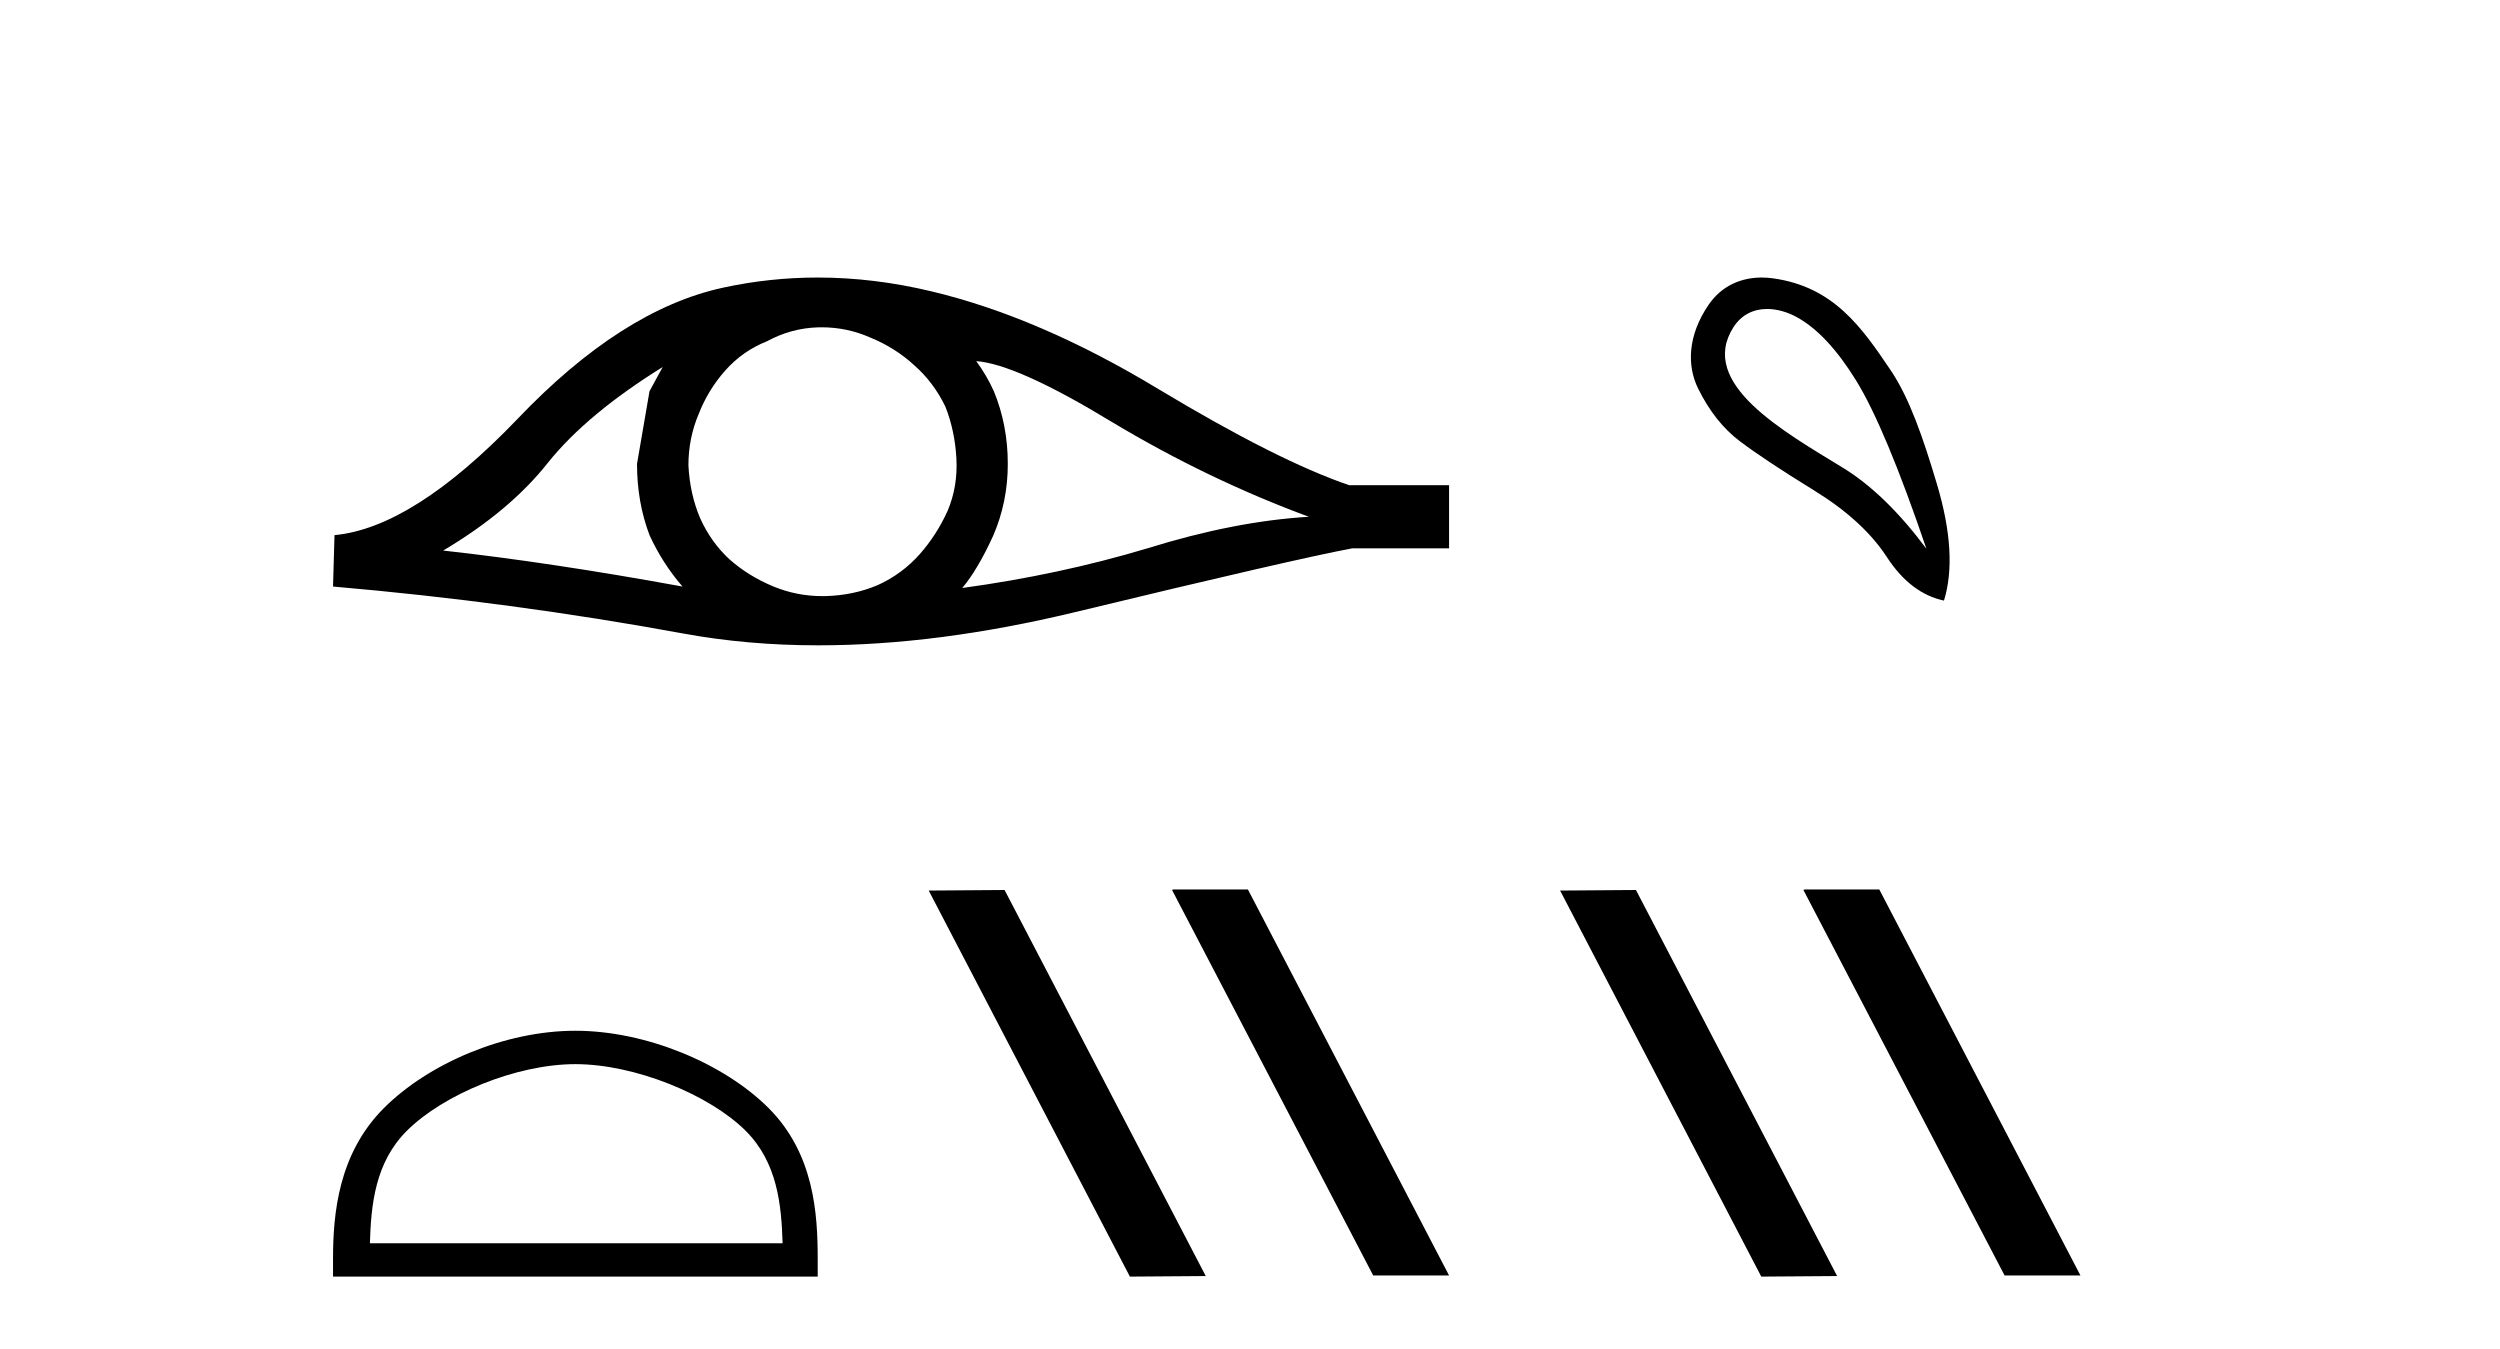
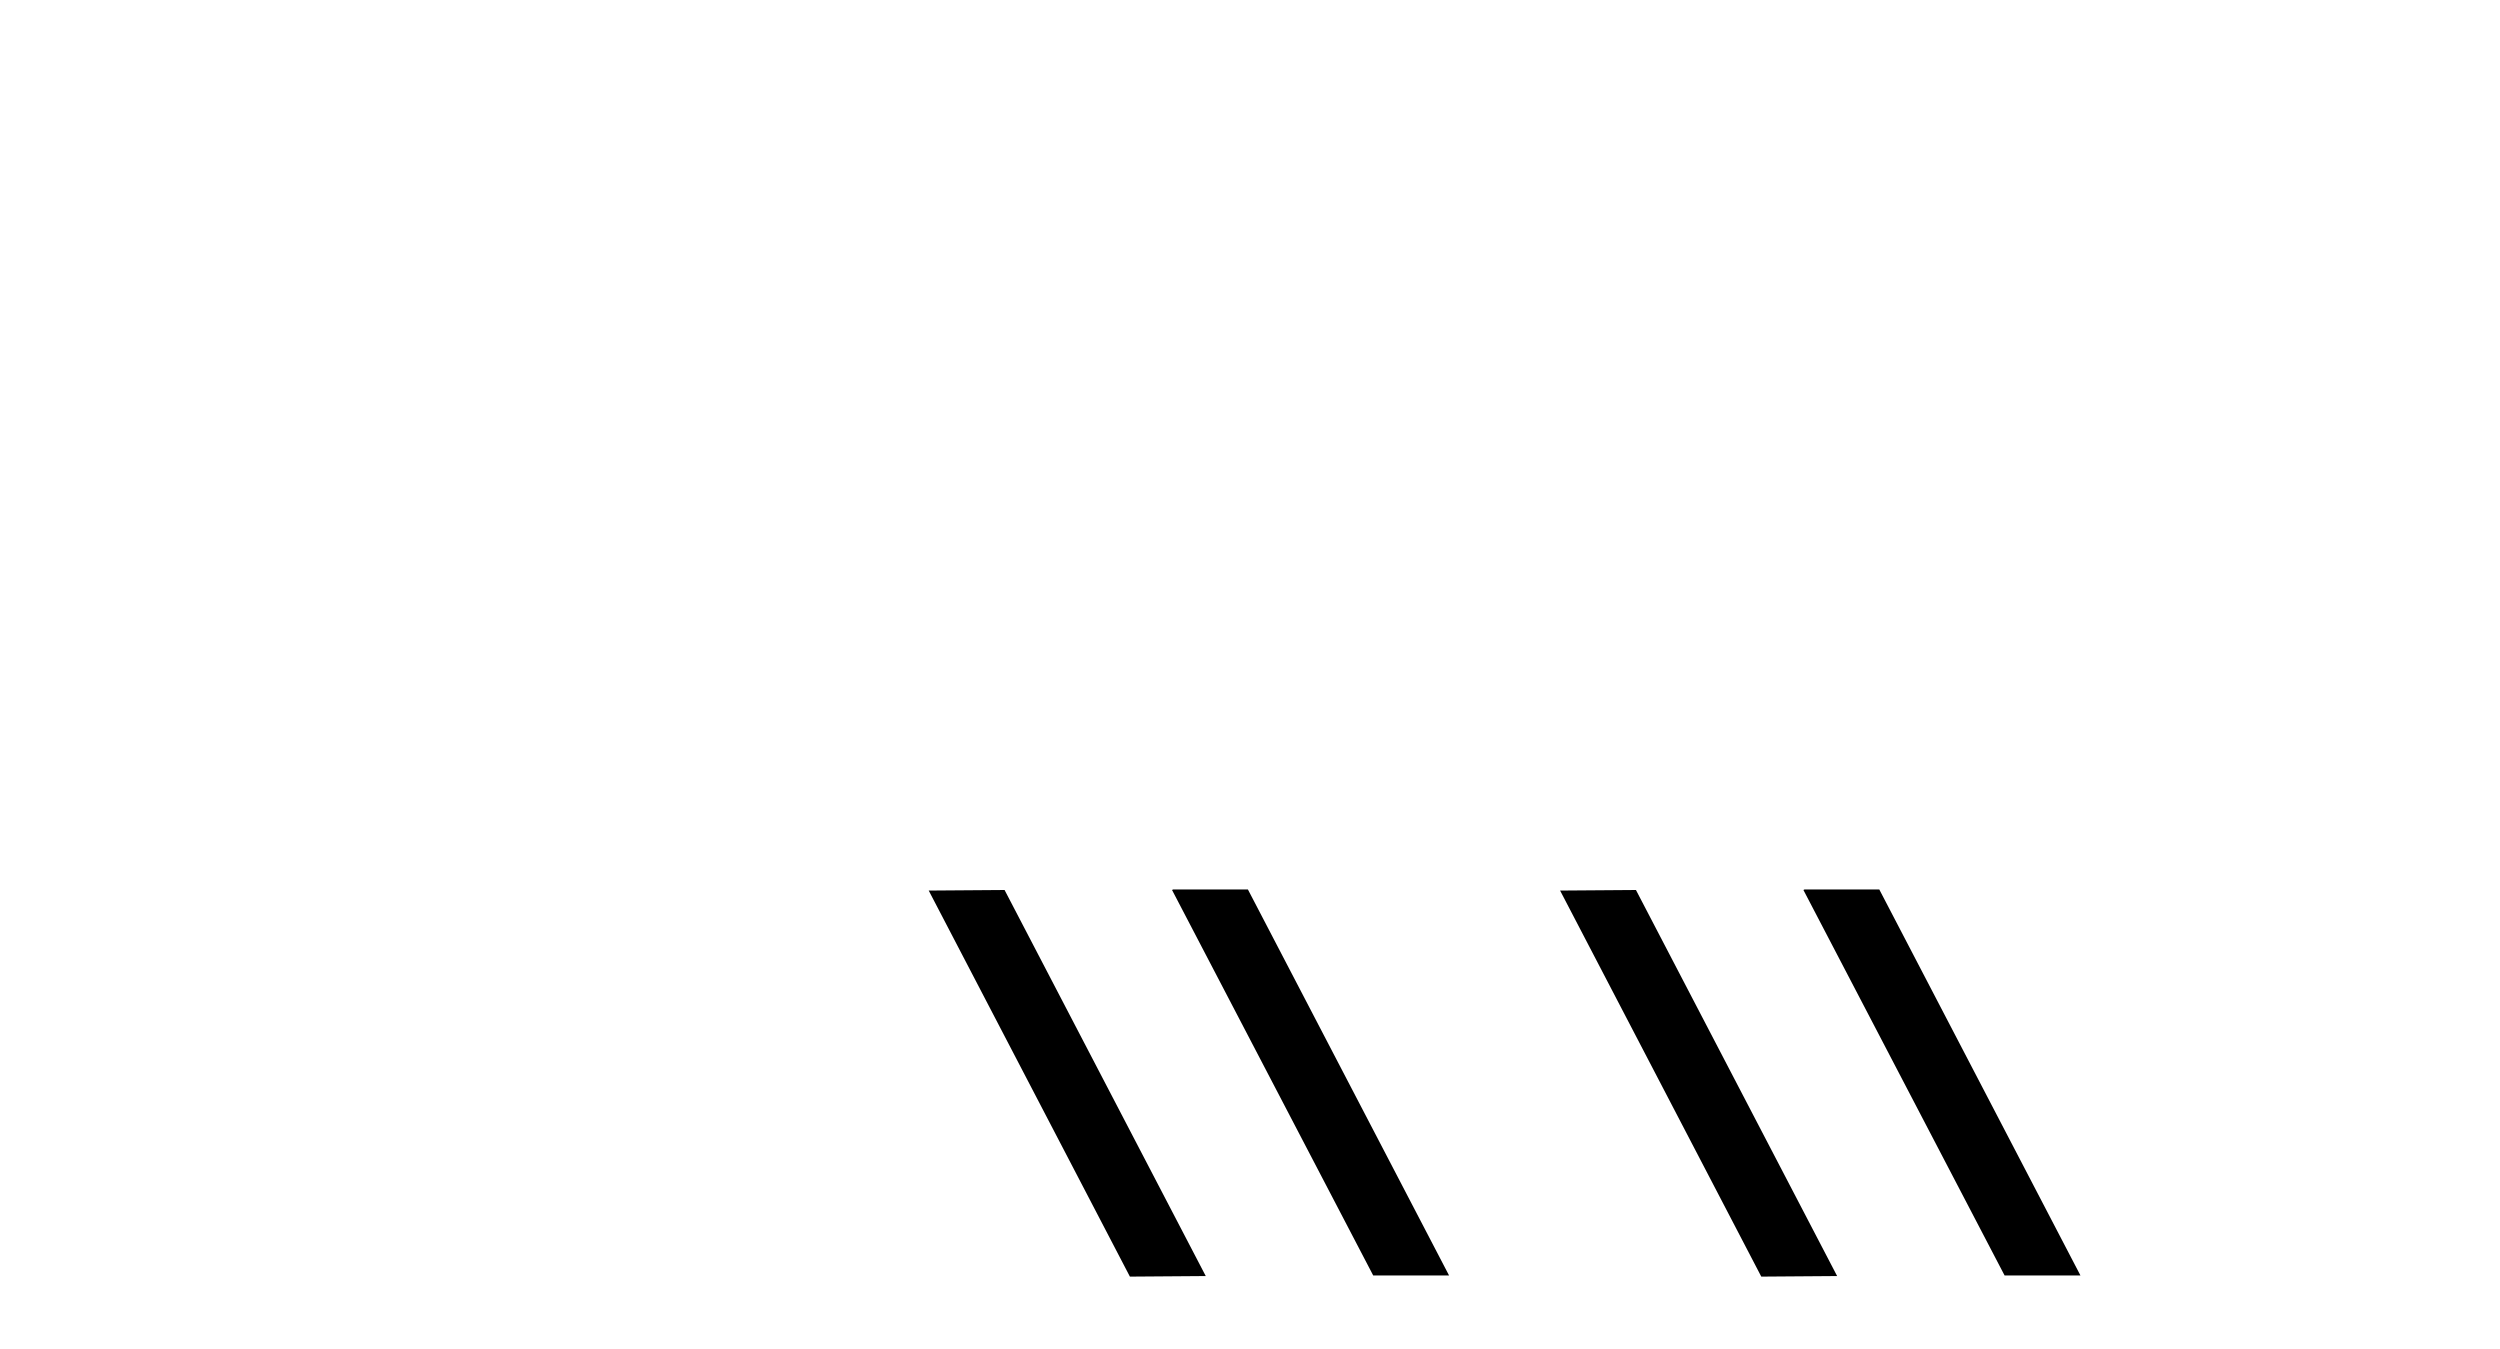
<svg xmlns="http://www.w3.org/2000/svg" width="76.0" height="41.0">
-   <path d="M 20.146 11.157 Q 19.968 11.491 19.745 11.893 L 19.365 14.103 Q 19.365 15.264 19.745 16.268 Q 20.146 17.139 20.749 17.831 Q 16.709 17.094 13.472 16.737 Q 15.504 15.531 16.664 14.058 Q 17.847 12.585 20.146 11.157 ZM 29.677 10.978 Q 30.905 11.067 33.807 12.831 Q 36.708 14.572 39.789 15.71 Q 37.534 15.844 34.878 16.67 Q 32.2 17.473 29.253 17.875 Q 29.722 17.317 30.191 16.29 Q 30.637 15.264 30.637 14.103 Q 30.637 12.92 30.213 11.893 Q 29.99 11.402 29.677 10.978 ZM 24.981 9.95 Q 25.752 9.95 26.463 10.264 Q 27.222 10.576 27.802 11.112 Q 28.383 11.625 28.74 12.362 Q 29.03 13.098 29.075 13.947 Q 29.119 14.795 28.807 15.531 Q 28.472 16.268 27.959 16.848 Q 27.423 17.451 26.686 17.786 Q 25.95 18.098 25.102 18.121 Q 25.047 18.122 24.992 18.122 Q 24.225 18.122 23.517 17.831 Q 22.758 17.518 22.178 17.005 Q 21.619 16.491 21.285 15.755 Q 20.972 15.018 20.928 14.148 Q 20.928 13.322 21.24 12.585 Q 21.53 11.848 22.044 11.268 Q 22.579 10.665 23.316 10.375 Q 24.052 9.974 24.878 9.951 Q 24.93 9.95 24.981 9.95 ZM 24.858 8.437 Q 23.398 8.437 21.977 8.746 Q 18.896 9.415 15.727 12.741 Q 12.557 16.045 10.169 16.268 L 10.124 17.831 Q 15.548 18.299 20.771 19.259 Q 22.724 19.618 24.88 19.618 Q 28.49 19.618 32.668 18.612 Q 39.32 17.005 41.106 16.67 L 44.052 16.67 L 44.052 14.75 L 41.016 14.75 Q 38.851 14.014 35.213 11.826 Q 31.597 9.639 28.316 8.857 Q 26.561 8.437 24.858 8.437 Z" style="fill:#000000;stroke:none" />
-   <path d="M 17.491 32.35 C 19.304 32.35 21.572 33.281 22.67 34.378 C 23.63 35.339 23.755 36.612 23.791 37.795 L 11.245 37.795 C 11.28 36.612 11.406 35.339 12.366 34.378 C 13.464 33.281 15.679 32.35 17.491 32.35 ZM 17.491 31.335 C 15.341 31.335 13.028 32.329 11.672 33.684 C 10.282 35.075 10.124 36.906 10.124 38.275 L 10.124 38.809 L 24.858 38.809 L 24.858 38.275 C 24.858 36.906 24.754 35.075 23.364 33.684 C 22.008 32.329 19.641 31.335 17.491 31.335 Z" style="fill:#000000;stroke:none" />
  <path d="M 35.664 27.039 L 35.63 27.056 L 41.746 38.775 L 44.052 38.775 L 37.936 27.039 ZM 30.539 27.056 L 28.233 27.073 L 34.349 38.809 L 36.655 38.792 L 30.539 27.056 Z" style="fill:#000000;stroke:none" />
-   <path d="M 53.721 9.393 C 54.026 9.393 54.341 9.488 54.613 9.636 C 55.236 9.974 55.841 10.619 56.428 11.571 C 57.015 12.523 57.727 14.227 58.563 16.683 C 57.727 15.562 56.877 14.739 56.014 14.214 C 54.222 13.115 51.614 11.662 52.691 9.956 C 52.947 9.551 53.327 9.393 53.721 9.393 ZM 53.557 8.437 C 52.939 8.437 52.342 8.68 51.944 9.262 C 51.296 10.208 51.285 11.127 51.623 11.812 C 51.961 12.497 52.384 13.031 52.891 13.413 C 53.398 13.796 54.15 14.294 55.147 14.908 C 56.143 15.522 56.882 16.198 57.362 16.937 C 57.843 17.675 58.421 18.115 59.097 18.258 C 59.382 17.332 59.311 16.154 58.884 14.721 C 58.457 13.289 58.045 12.102 57.482 11.264 C 56.587 9.933 55.736 8.72 53.906 8.462 C 53.789 8.445 53.673 8.437 53.557 8.437 Z" style="fill:#000000;stroke:none" />
  <path d="M 54.858 27.039 L 54.824 27.056 L 60.94 38.775 L 63.246 38.775 L 57.13 27.039 ZM 49.733 27.056 L 47.427 27.073 L 53.543 38.809 L 55.849 38.792 L 49.733 27.056 Z" style="fill:#000000;stroke:none" />
</svg>